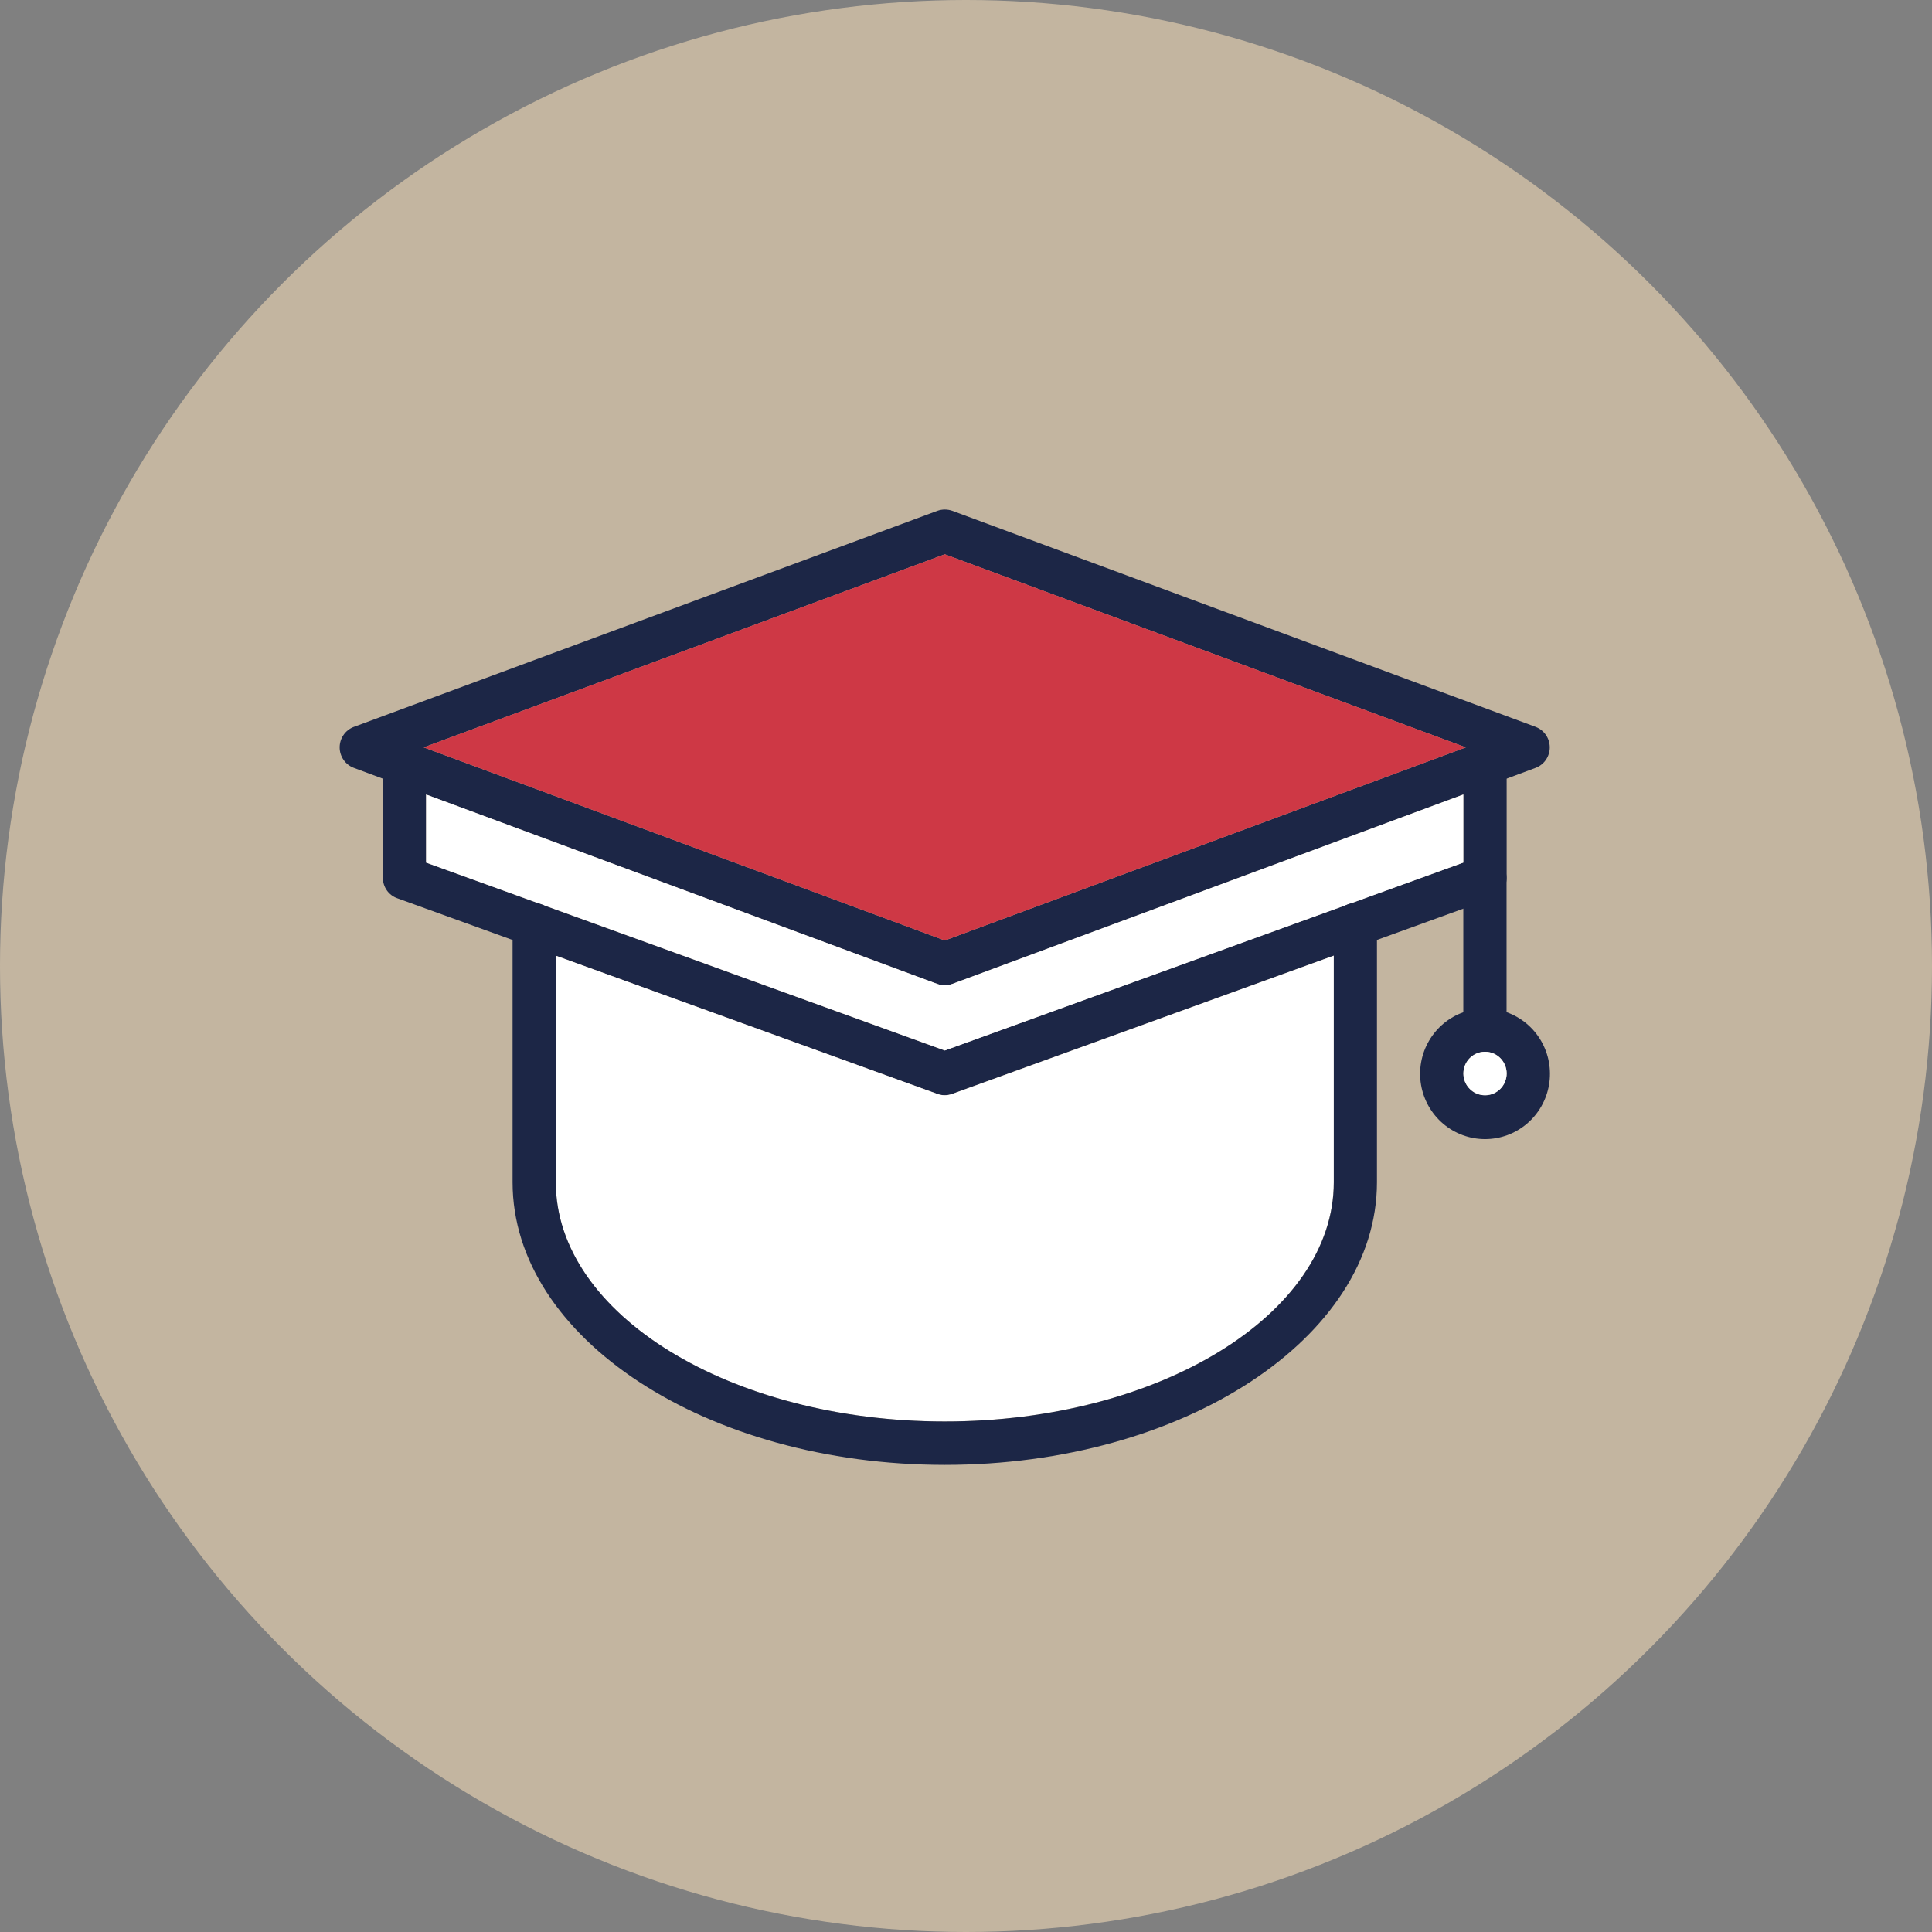
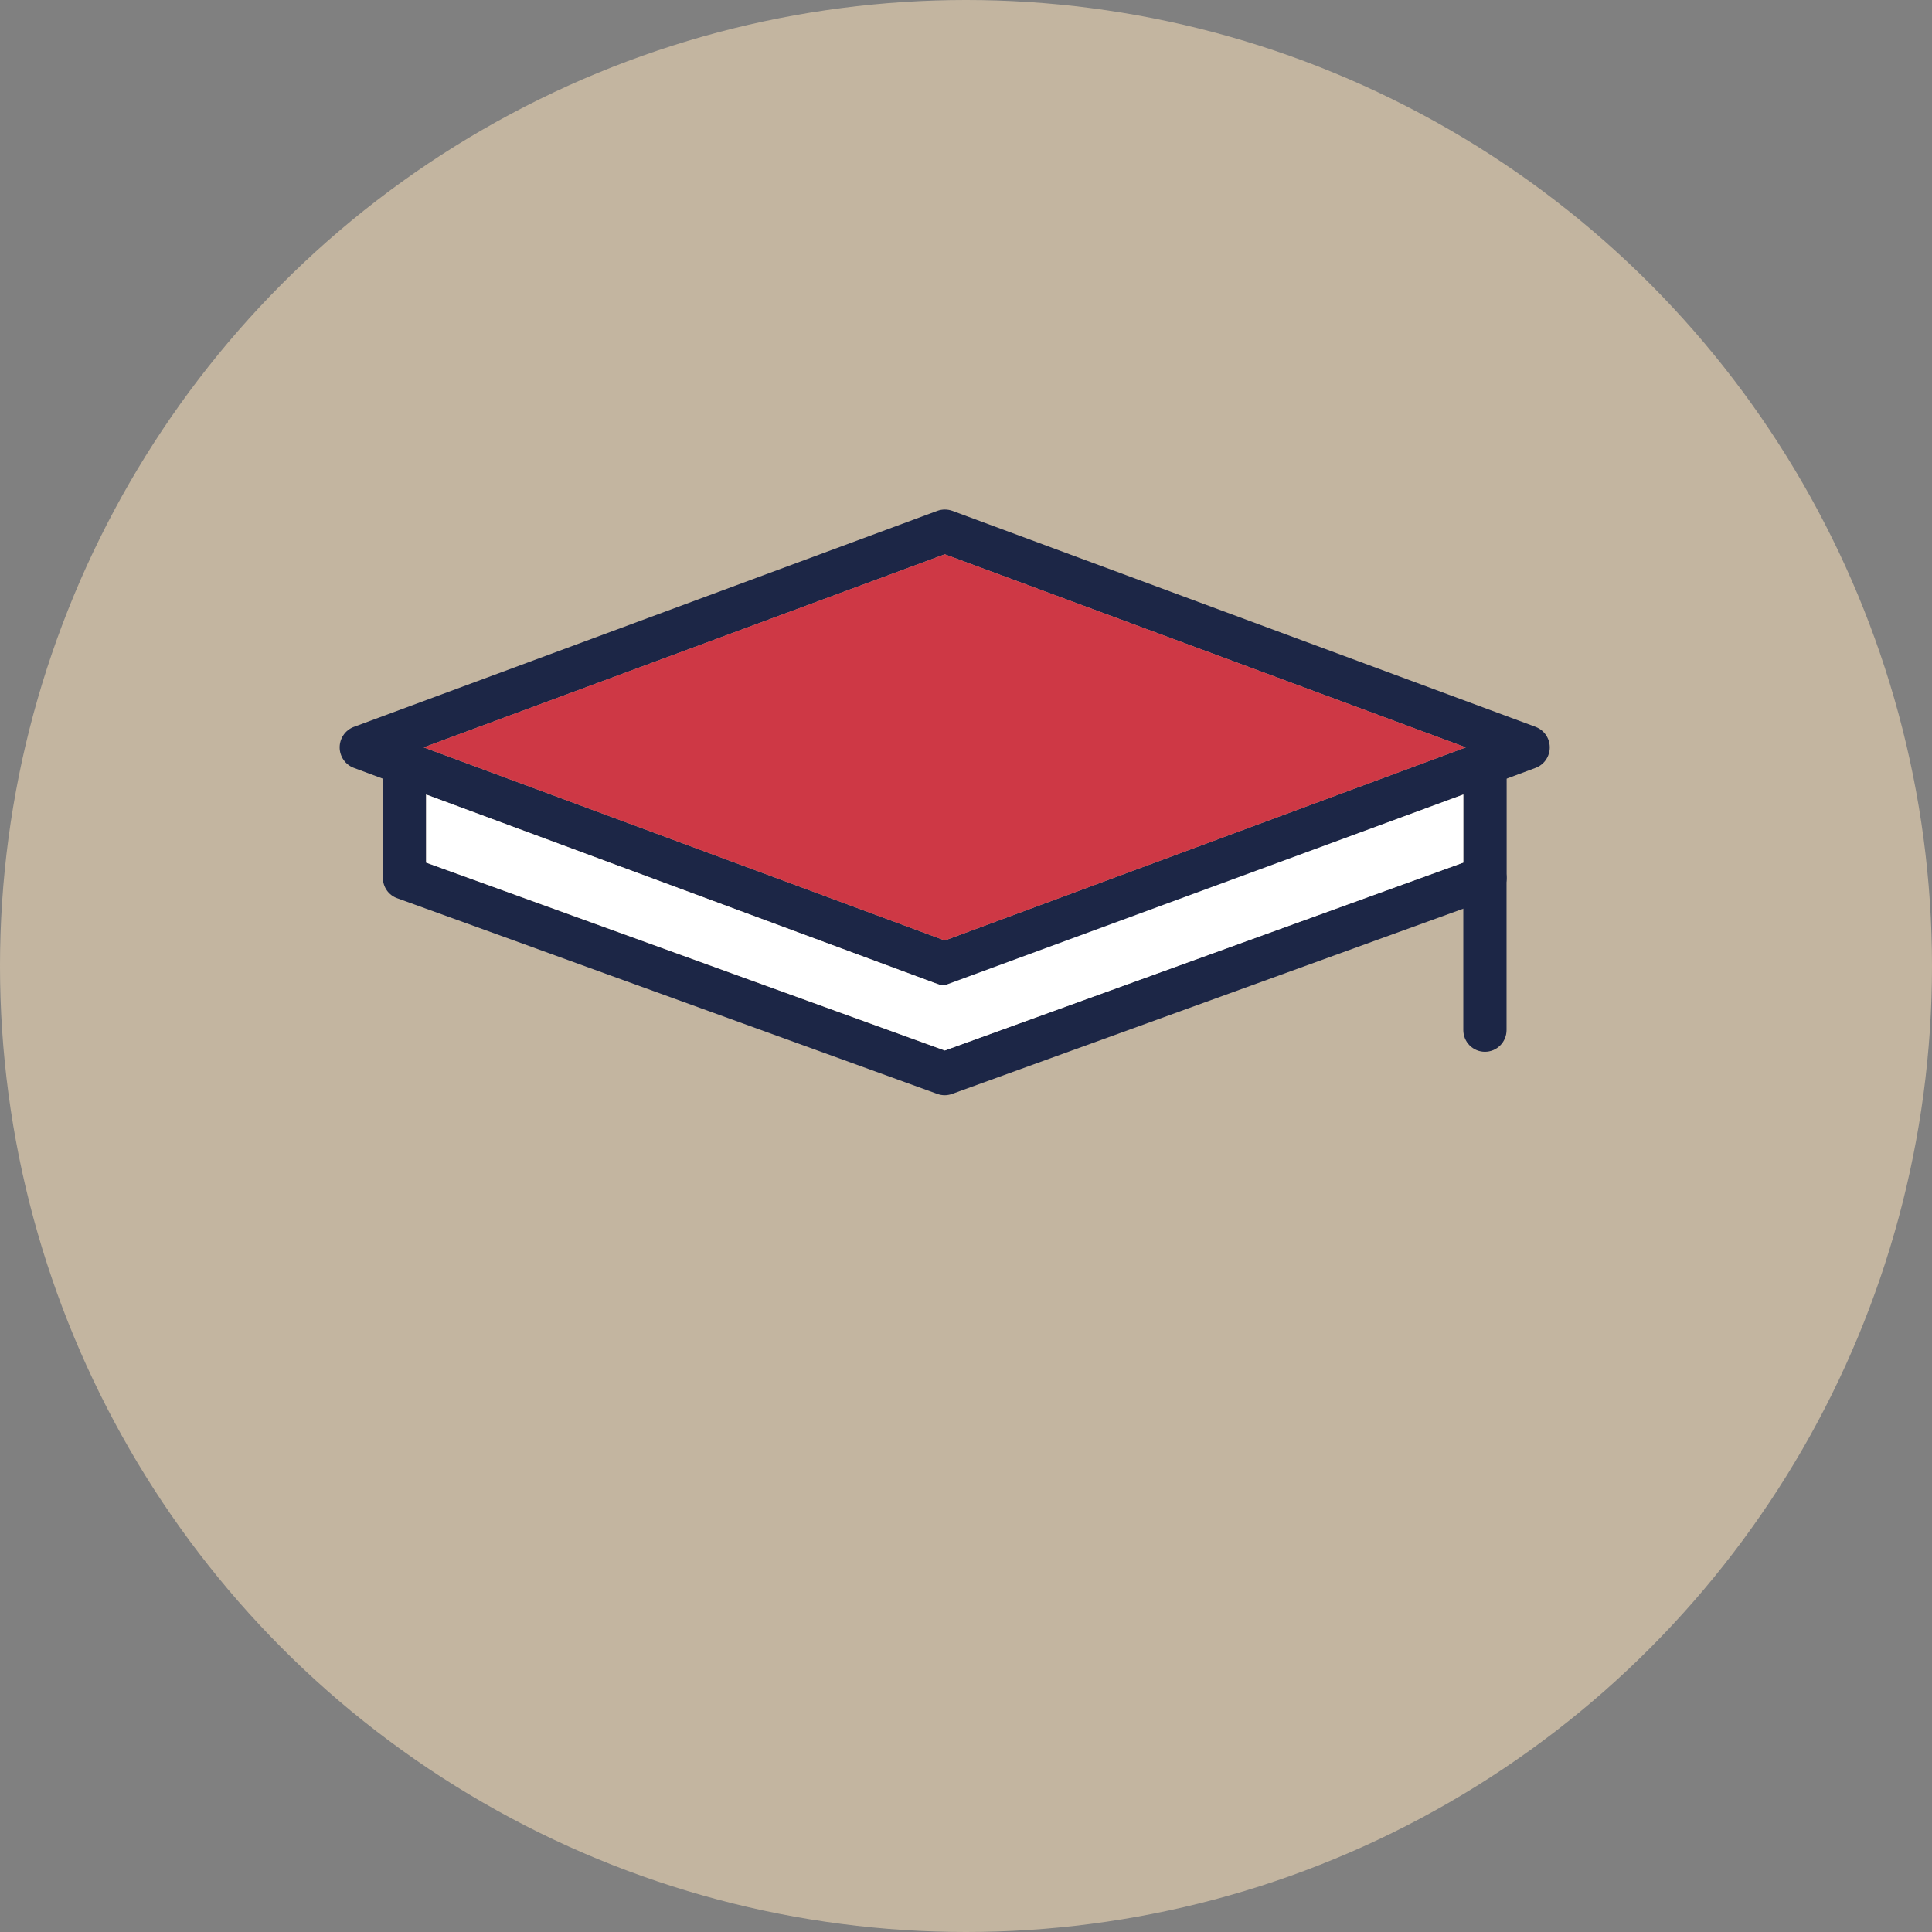
<svg xmlns="http://www.w3.org/2000/svg" width="364" height="364" viewBox="0 0 364 364" fill="none">
  <rect x="0" y="0" width="364" height="364" fill="#808080" stroke="none" />
  <circle cx="182" cy="182" r="182" fill="#C3B5A0" />
  <g clip-path="url(#clip0_272_1250)">
    <path d="M289.355 136.958L179.424 96.244C178.511 95.919 177.514 95.919 176.601 96.244L66.642 136.958C65.864 137.253 65.194 137.78 64.721 138.468C64.248 139.157 63.994 139.974 63.994 140.811C63.994 141.647 64.248 142.464 64.721 143.153C65.194 143.841 65.864 144.368 66.642 144.663L72.137 146.708L80.285 149.699L176.573 185.377C177.032 185.542 177.516 185.625 178.003 185.624C178.487 185.625 178.968 185.542 179.424 185.377L275.693 149.699L283.841 146.708L289.336 144.663C290.114 144.368 290.784 143.841 291.257 143.153C291.73 142.464 291.984 141.647 291.984 140.811C291.984 139.974 291.73 139.157 291.257 138.468C290.784 137.78 290.114 137.253 289.336 136.958H289.355ZM178.003 177.189L79.833 140.811L178.003 104.432L276.164 140.811L178.003 177.189Z" fill="#1C2646" />
    <path d="M276.164 140.808L178.004 177.187L79.834 140.808L178.004 104.43L276.164 140.808Z" fill="#CE3845" />
    <path d="M283.862 143.833V165.388C283.865 166.23 283.607 167.052 283.125 167.741C282.643 168.43 281.96 168.95 281.171 169.231L275.695 171.2L259.409 177.098L251.27 180.051L179.369 206.102C178.925 206.261 178.458 206.344 177.986 206.348C177.515 206.346 177.047 206.262 176.603 206.102L104.711 180.051L96.573 177.098L74.83 169.231C74.04 168.95 73.357 168.43 72.875 167.741C72.393 167.052 72.136 166.23 72.139 165.388V143.833C72.139 142.746 72.568 141.704 73.332 140.935C74.096 140.166 75.132 139.734 76.213 139.734C77.293 139.734 78.329 140.166 79.093 140.935C79.857 141.704 80.287 142.746 80.287 143.833V162.52L102.19 170.462L177.967 197.914L253.735 170.462L275.695 162.52V143.833C275.695 142.746 276.124 141.704 276.888 140.935C277.652 140.166 278.688 139.734 279.769 139.734C280.849 139.734 281.886 140.166 282.65 140.935C283.414 141.704 283.843 142.746 283.843 143.833H283.862Z" fill="#1C2646" />
    <path d="M279.788 198.158C279.252 198.162 278.72 198.059 278.224 197.855C277.728 197.651 277.276 197.351 276.896 196.971C276.515 196.591 276.213 196.138 276.007 195.64C275.801 195.142 275.695 194.608 275.695 194.069V165.396C275.695 164.309 276.125 163.266 276.889 162.497C277.653 161.729 278.689 161.297 279.769 161.297C280.85 161.297 281.886 161.729 282.65 162.497C283.414 163.266 283.843 164.309 283.843 165.396V194.069C283.843 195.152 283.416 196.191 282.656 196.957C281.896 197.724 280.864 198.156 279.788 198.158Z" fill="#1C2646" />
-     <path d="M283.862 190.707C281.234 189.723 278.342 189.723 275.714 190.707C272.993 191.674 270.7 193.578 269.239 196.082C267.779 198.585 267.245 201.528 267.733 204.39C268.22 207.251 269.698 209.847 271.904 211.719C274.11 213.59 276.902 214.616 279.788 214.616C282.674 214.616 285.466 213.59 287.672 211.719C289.878 209.847 291.356 207.251 291.843 204.39C292.331 201.528 291.797 198.585 290.337 196.082C288.876 193.578 286.583 191.674 283.862 190.707ZM279.788 206.355C278.982 206.355 278.195 206.114 277.525 205.664C276.855 205.213 276.332 204.573 276.024 203.824C275.716 203.075 275.635 202.251 275.792 201.456C275.949 200.661 276.337 199.931 276.907 199.357C277.477 198.784 278.203 198.394 278.993 198.236C279.783 198.078 280.603 198.159 281.347 198.469C282.091 198.779 282.728 199.305 283.175 199.979C283.623 200.653 283.862 201.445 283.862 202.256C283.859 203.342 283.429 204.383 282.666 205.151C281.902 205.92 280.868 206.352 279.788 206.355Z" fill="#1C2646" />
-     <path d="M279.787 206.354C282.037 206.354 283.861 204.519 283.861 202.255C283.861 199.991 282.037 198.156 279.787 198.156C277.537 198.156 275.713 199.991 275.713 202.255C275.713 204.519 277.537 206.354 279.787 206.354Z" fill="white" />
-     <path d="M275.694 149.695V162.522L253.79 170.464L178.022 197.916L102.245 170.464L80.285 162.522V149.695L176.573 185.373C177.032 185.538 177.516 185.621 178.003 185.62C178.488 185.621 178.968 185.538 179.424 185.373L275.694 149.695Z" fill="white" />
-     <path d="M251.288 180.062V222.746C251.288 247.613 218.358 267.805 178.004 267.805C137.651 267.805 104.711 247.613 104.711 222.746V180.062L176.621 206.114C177.065 206.274 177.533 206.357 178.004 206.36C178.476 206.355 178.943 206.272 179.387 206.114L251.288 180.062Z" fill="white" />
-     <path d="M259.427 174.233V222.738C259.427 252.083 222.912 275.995 178.004 275.995C133.097 275.995 96.572 252.112 96.572 222.738V174.233C96.575 173.692 96.683 173.157 96.892 172.658C97.101 172.159 97.405 171.707 97.788 171.327C98.171 170.947 98.625 170.647 99.123 170.444C99.622 170.241 100.155 170.139 100.693 170.144C101.223 170.151 101.747 170.26 102.236 170.466C102.976 170.78 103.606 171.307 104.048 171.981C104.49 172.655 104.724 173.445 104.72 174.252V222.757C104.72 247.625 137.65 267.816 178.014 267.816C218.377 267.816 251.298 247.625 251.298 222.757V174.233C251.294 173.426 251.528 172.636 251.97 171.962C252.412 171.288 253.042 170.761 253.782 170.447C254.274 170.24 254.801 170.131 255.334 170.125C255.871 170.123 256.404 170.227 256.901 170.432C257.398 170.638 257.85 170.94 258.23 171.322C258.611 171.704 258.912 172.158 259.118 172.658C259.323 173.157 259.428 173.693 259.427 174.233Z" fill="#1C2646" />
+     <path d="M275.694 149.695V162.522L253.79 170.464L178.022 197.916L102.245 170.464L80.285 162.522V149.695L176.573 185.373C177.032 185.538 177.516 185.621 178.003 185.62L275.694 149.695Z" fill="white" />
  </g>
  <defs>
    <clipPath id="clip0_272_1250">
      <rect width="57" height="45" fill="white" transform="translate(64 96) scale(4)" />
    </clipPath>
  </defs>
</svg>